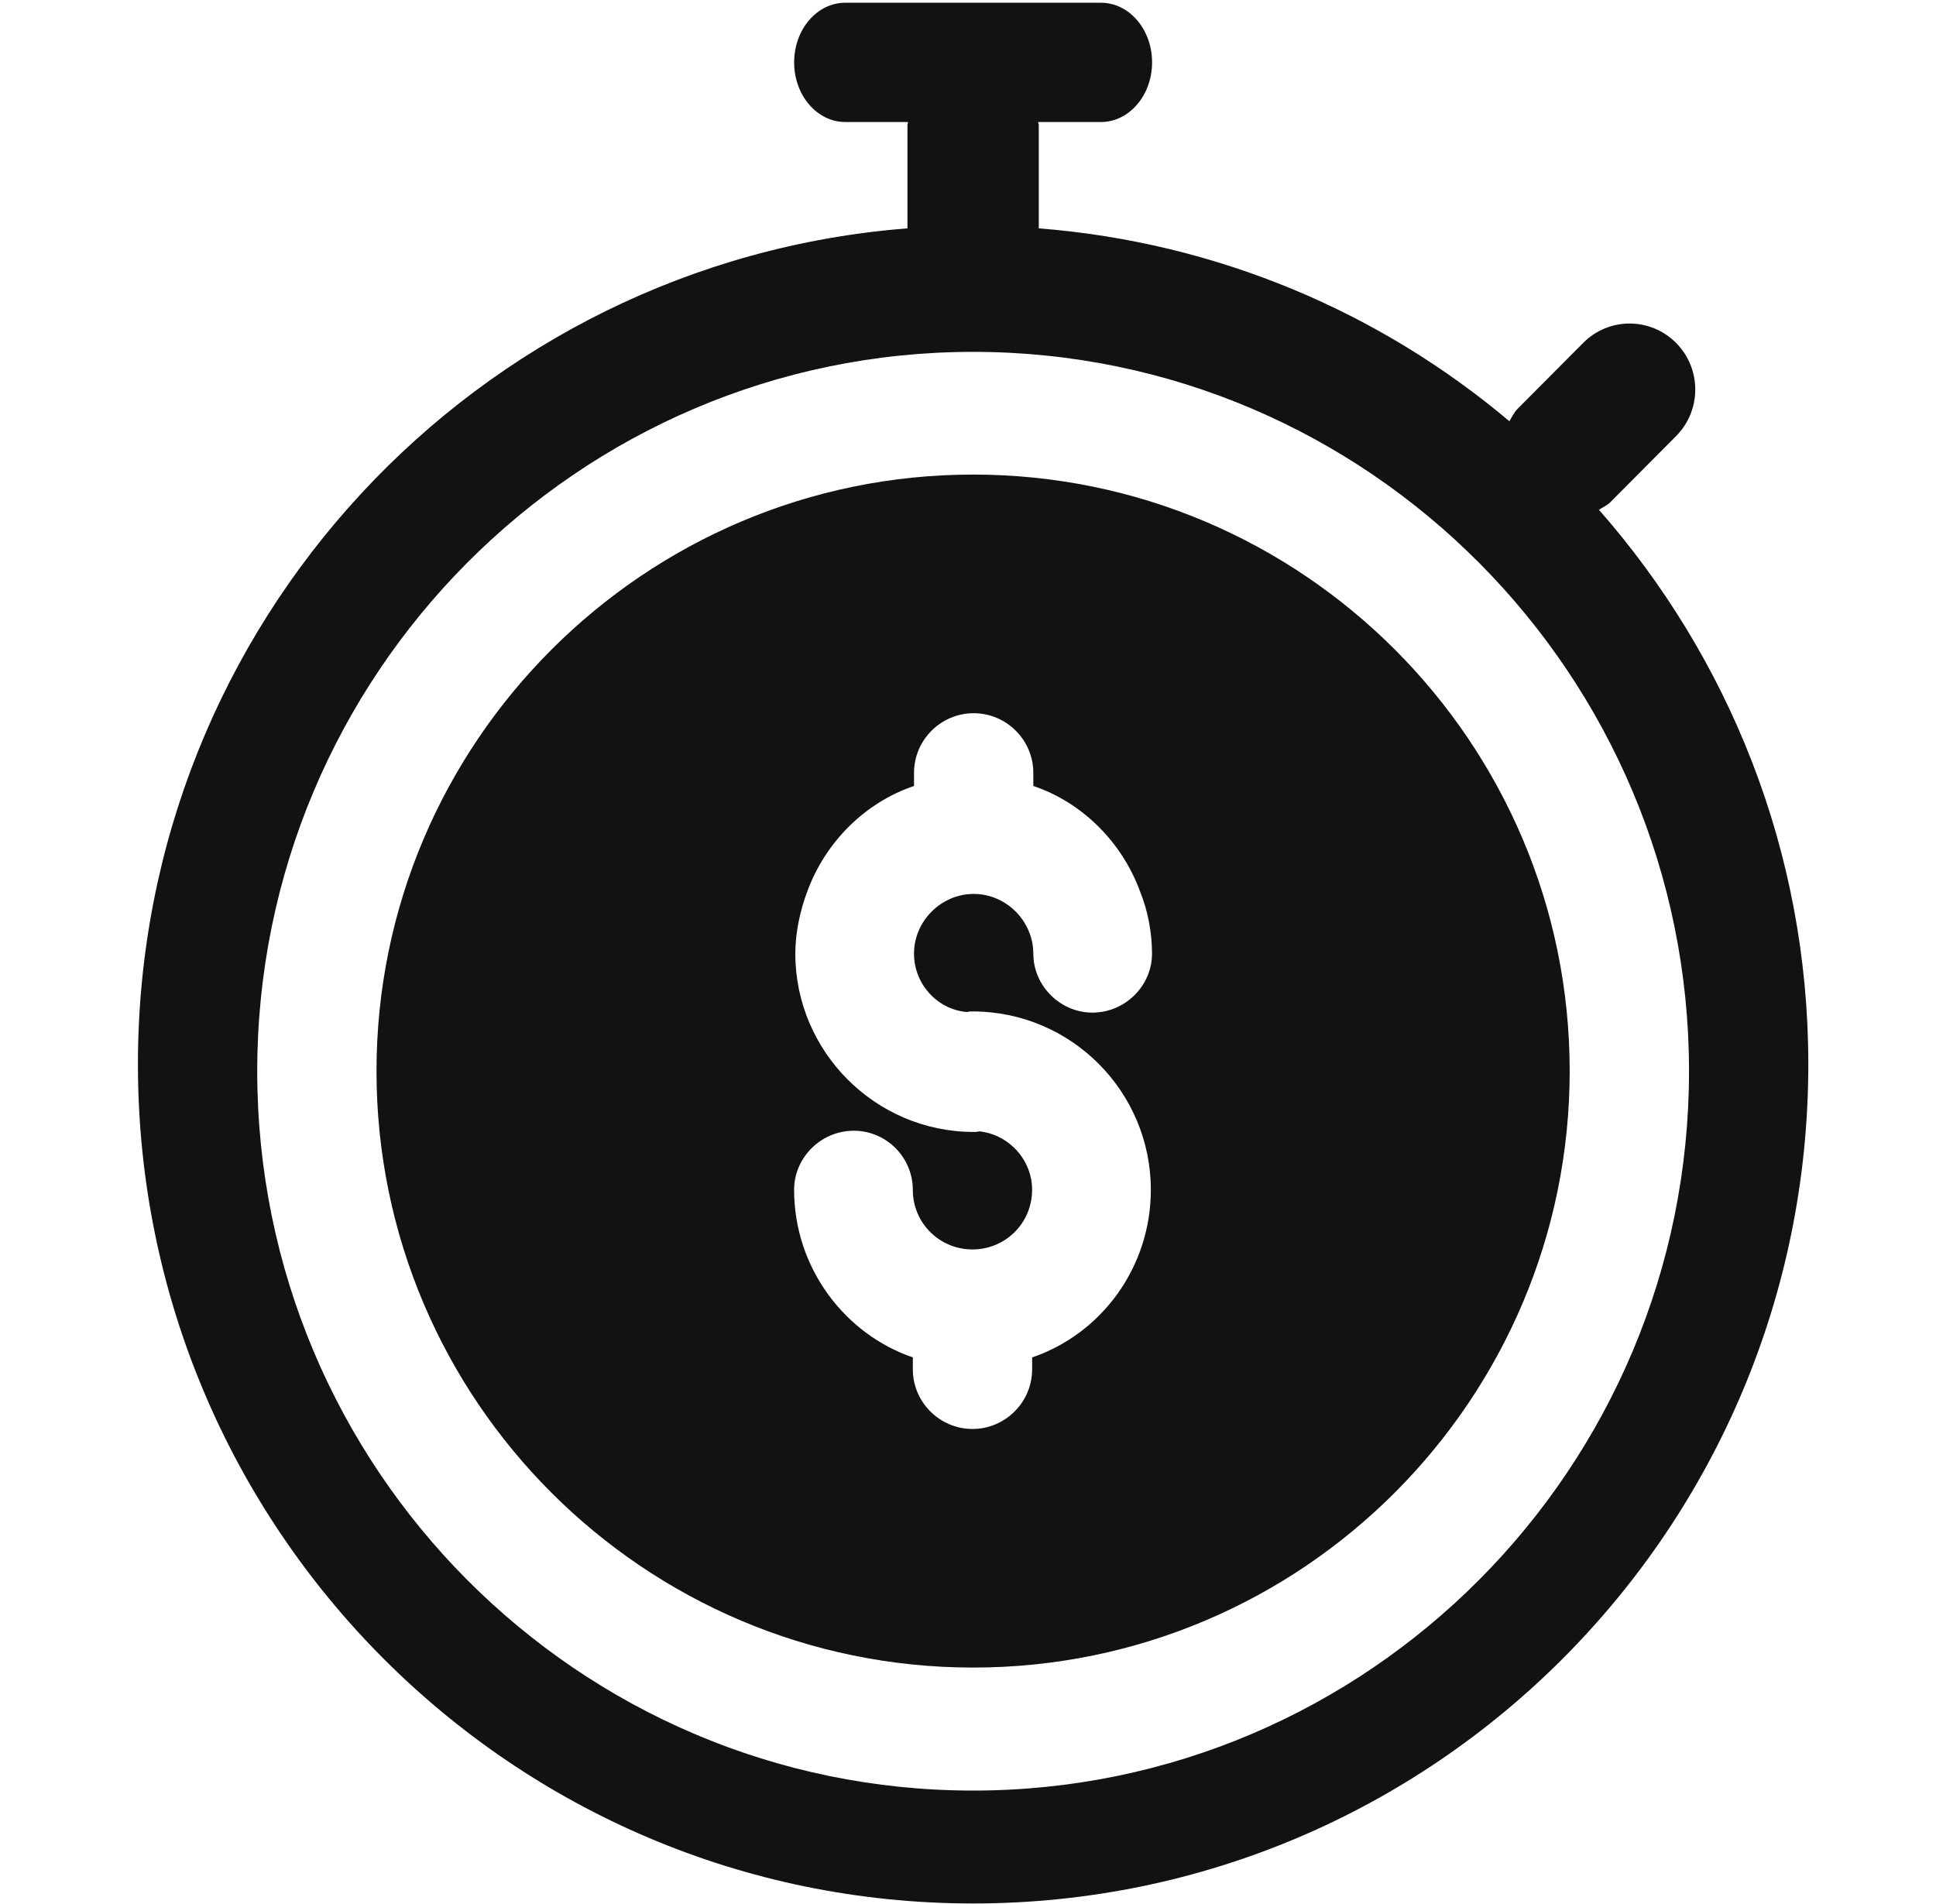
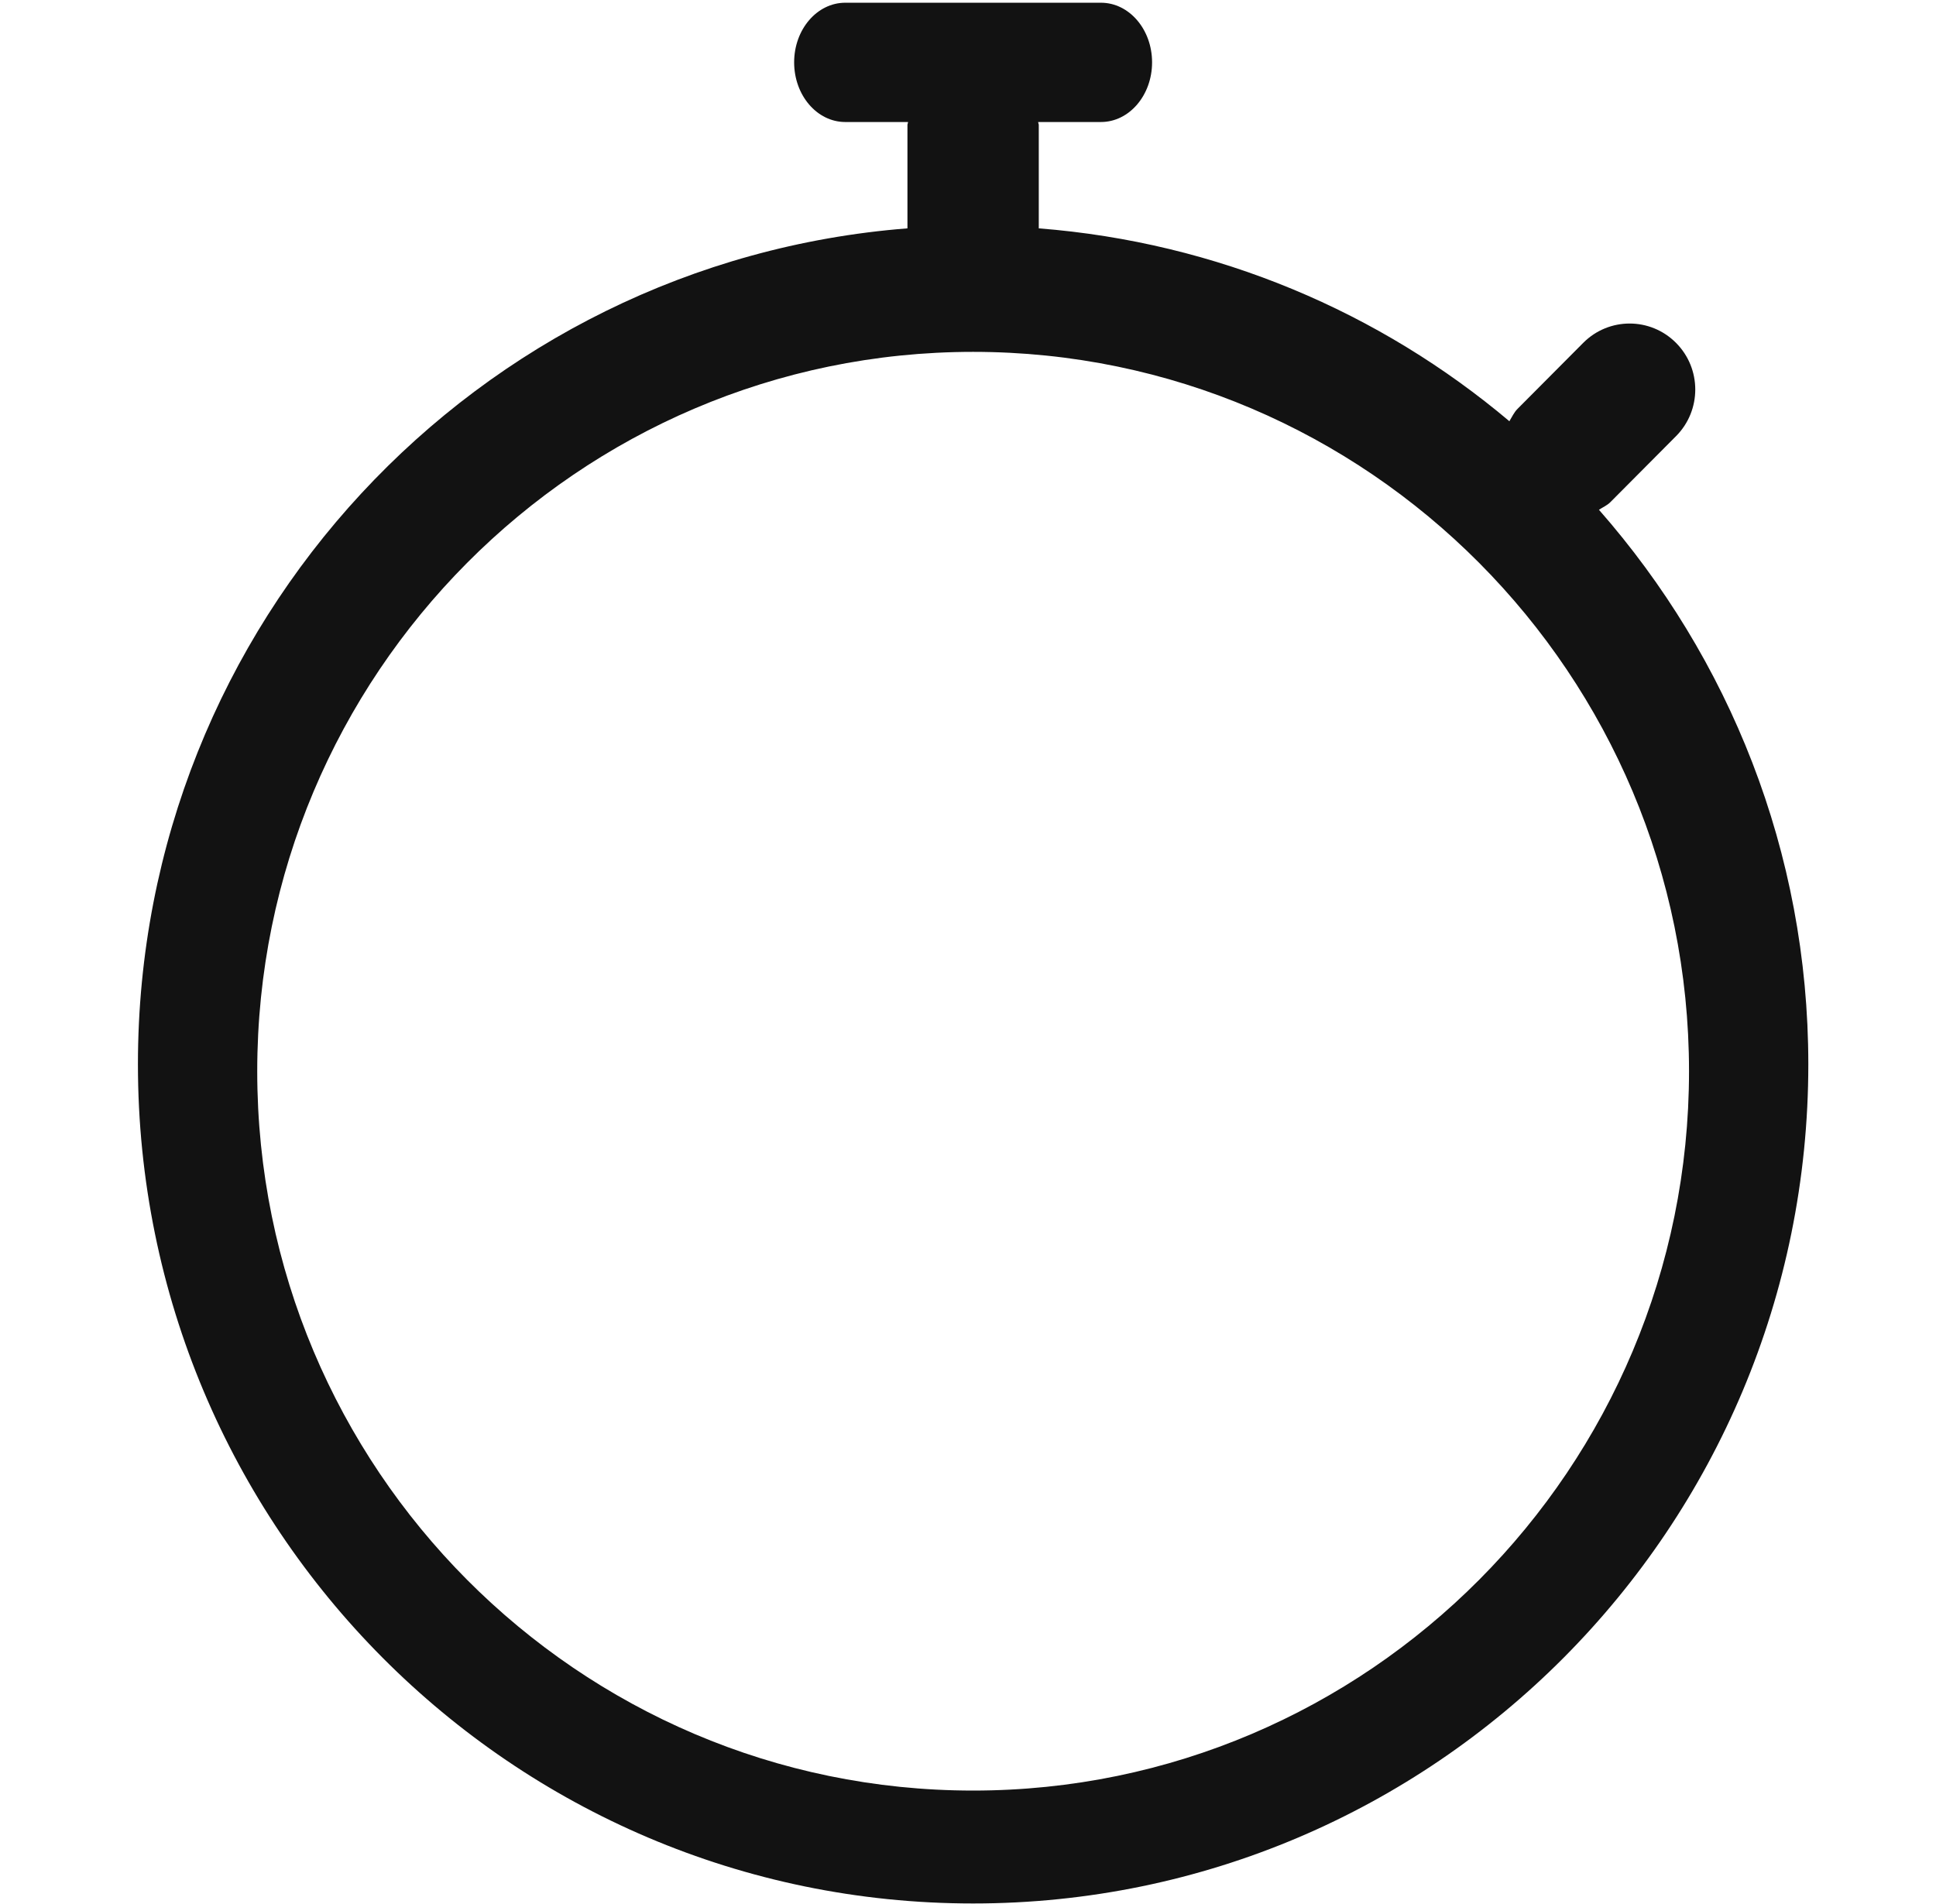
<svg xmlns="http://www.w3.org/2000/svg" width="61" height="60" viewBox="0 0 61 60" fill="none">
  <path d="M30.661 59.983C45.196 59.983 56.977 48.143 56.977 33.538C56.977 26.831 54.473 20.726 50.38 16.064C50.501 15.985 50.634 15.93 50.741 15.823L52.809 13.744C53.617 12.932 53.617 11.617 52.809 10.805C52.001 9.992 50.692 9.992 49.884 10.805L47.816 12.883C47.701 12.998 47.64 13.141 47.558 13.274C43.482 9.837 38.354 7.637 32.73 7.196L32.73 3.938C32.73 3.905 32.712 3.877 32.711 3.845H34.689C35.579 3.845 36.3 3.003 36.3 1.965C36.3 0.927 35.579 0.086 34.689 0.086H26.633C25.743 0.086 25.022 0.927 25.022 1.965C25.022 3.003 25.743 3.845 26.633 3.845H28.611C28.61 3.877 28.592 3.905 28.592 3.938V7.196C15.029 8.259 4.346 19.633 4.346 33.538C4.346 48.144 16.127 59.983 30.661 59.983L30.661 59.983ZM30.661 11.088C43.109 11.088 53.218 21.268 53.218 33.757C53.218 46.266 43.108 56.425 30.661 56.425C18.214 56.425 8.105 46.266 8.105 33.757C8.105 21.268 18.214 11.088 30.661 11.088Z" fill="#121212" />
-   <path d="M30.66 52.549C41.068 52.549 49.458 44.076 49.458 33.752C49.458 23.395 41.037 14.955 30.66 14.955C20.303 14.955 11.863 23.395 11.863 33.752C11.863 44.128 20.303 52.549 30.66 52.549ZM30.849 35.651C30.792 35.67 30.736 35.67 30.679 35.67C27.578 35.67 25.059 33.132 25.059 30.05C25.059 29.392 25.209 28.696 25.435 28.095C25.999 26.553 27.239 25.294 28.799 24.768V24.354C28.799 23.32 29.645 22.475 30.679 22.475C31.712 22.475 32.558 23.32 32.558 24.354V24.768C34.118 25.294 35.359 26.554 35.922 28.095C36.167 28.696 36.298 29.392 36.298 30.05C36.298 31.065 35.453 31.91 34.419 31.91C33.404 31.91 32.558 31.065 32.558 30.05C32.558 29.035 31.712 28.17 30.679 28.17C29.645 28.17 28.799 29.035 28.799 30.05C28.799 31.008 29.532 31.816 30.472 31.892C30.528 31.873 30.585 31.873 30.641 31.873C33.761 31.873 36.261 34.41 36.261 37.493C36.261 39.956 34.682 42.042 32.521 42.775V43.151C32.521 44.184 31.675 45.03 30.641 45.03C29.607 45.03 28.762 44.184 28.762 43.151V42.775C26.619 42.042 25.021 39.955 25.021 37.493C25.021 36.478 25.867 35.632 26.901 35.632C27.934 35.632 28.761 36.478 28.761 37.493C28.761 38.546 29.607 39.373 30.641 39.373C31.675 39.373 32.52 38.546 32.52 37.493C32.521 36.553 31.788 35.745 30.849 35.651Z" fill="#121212" />
</svg>